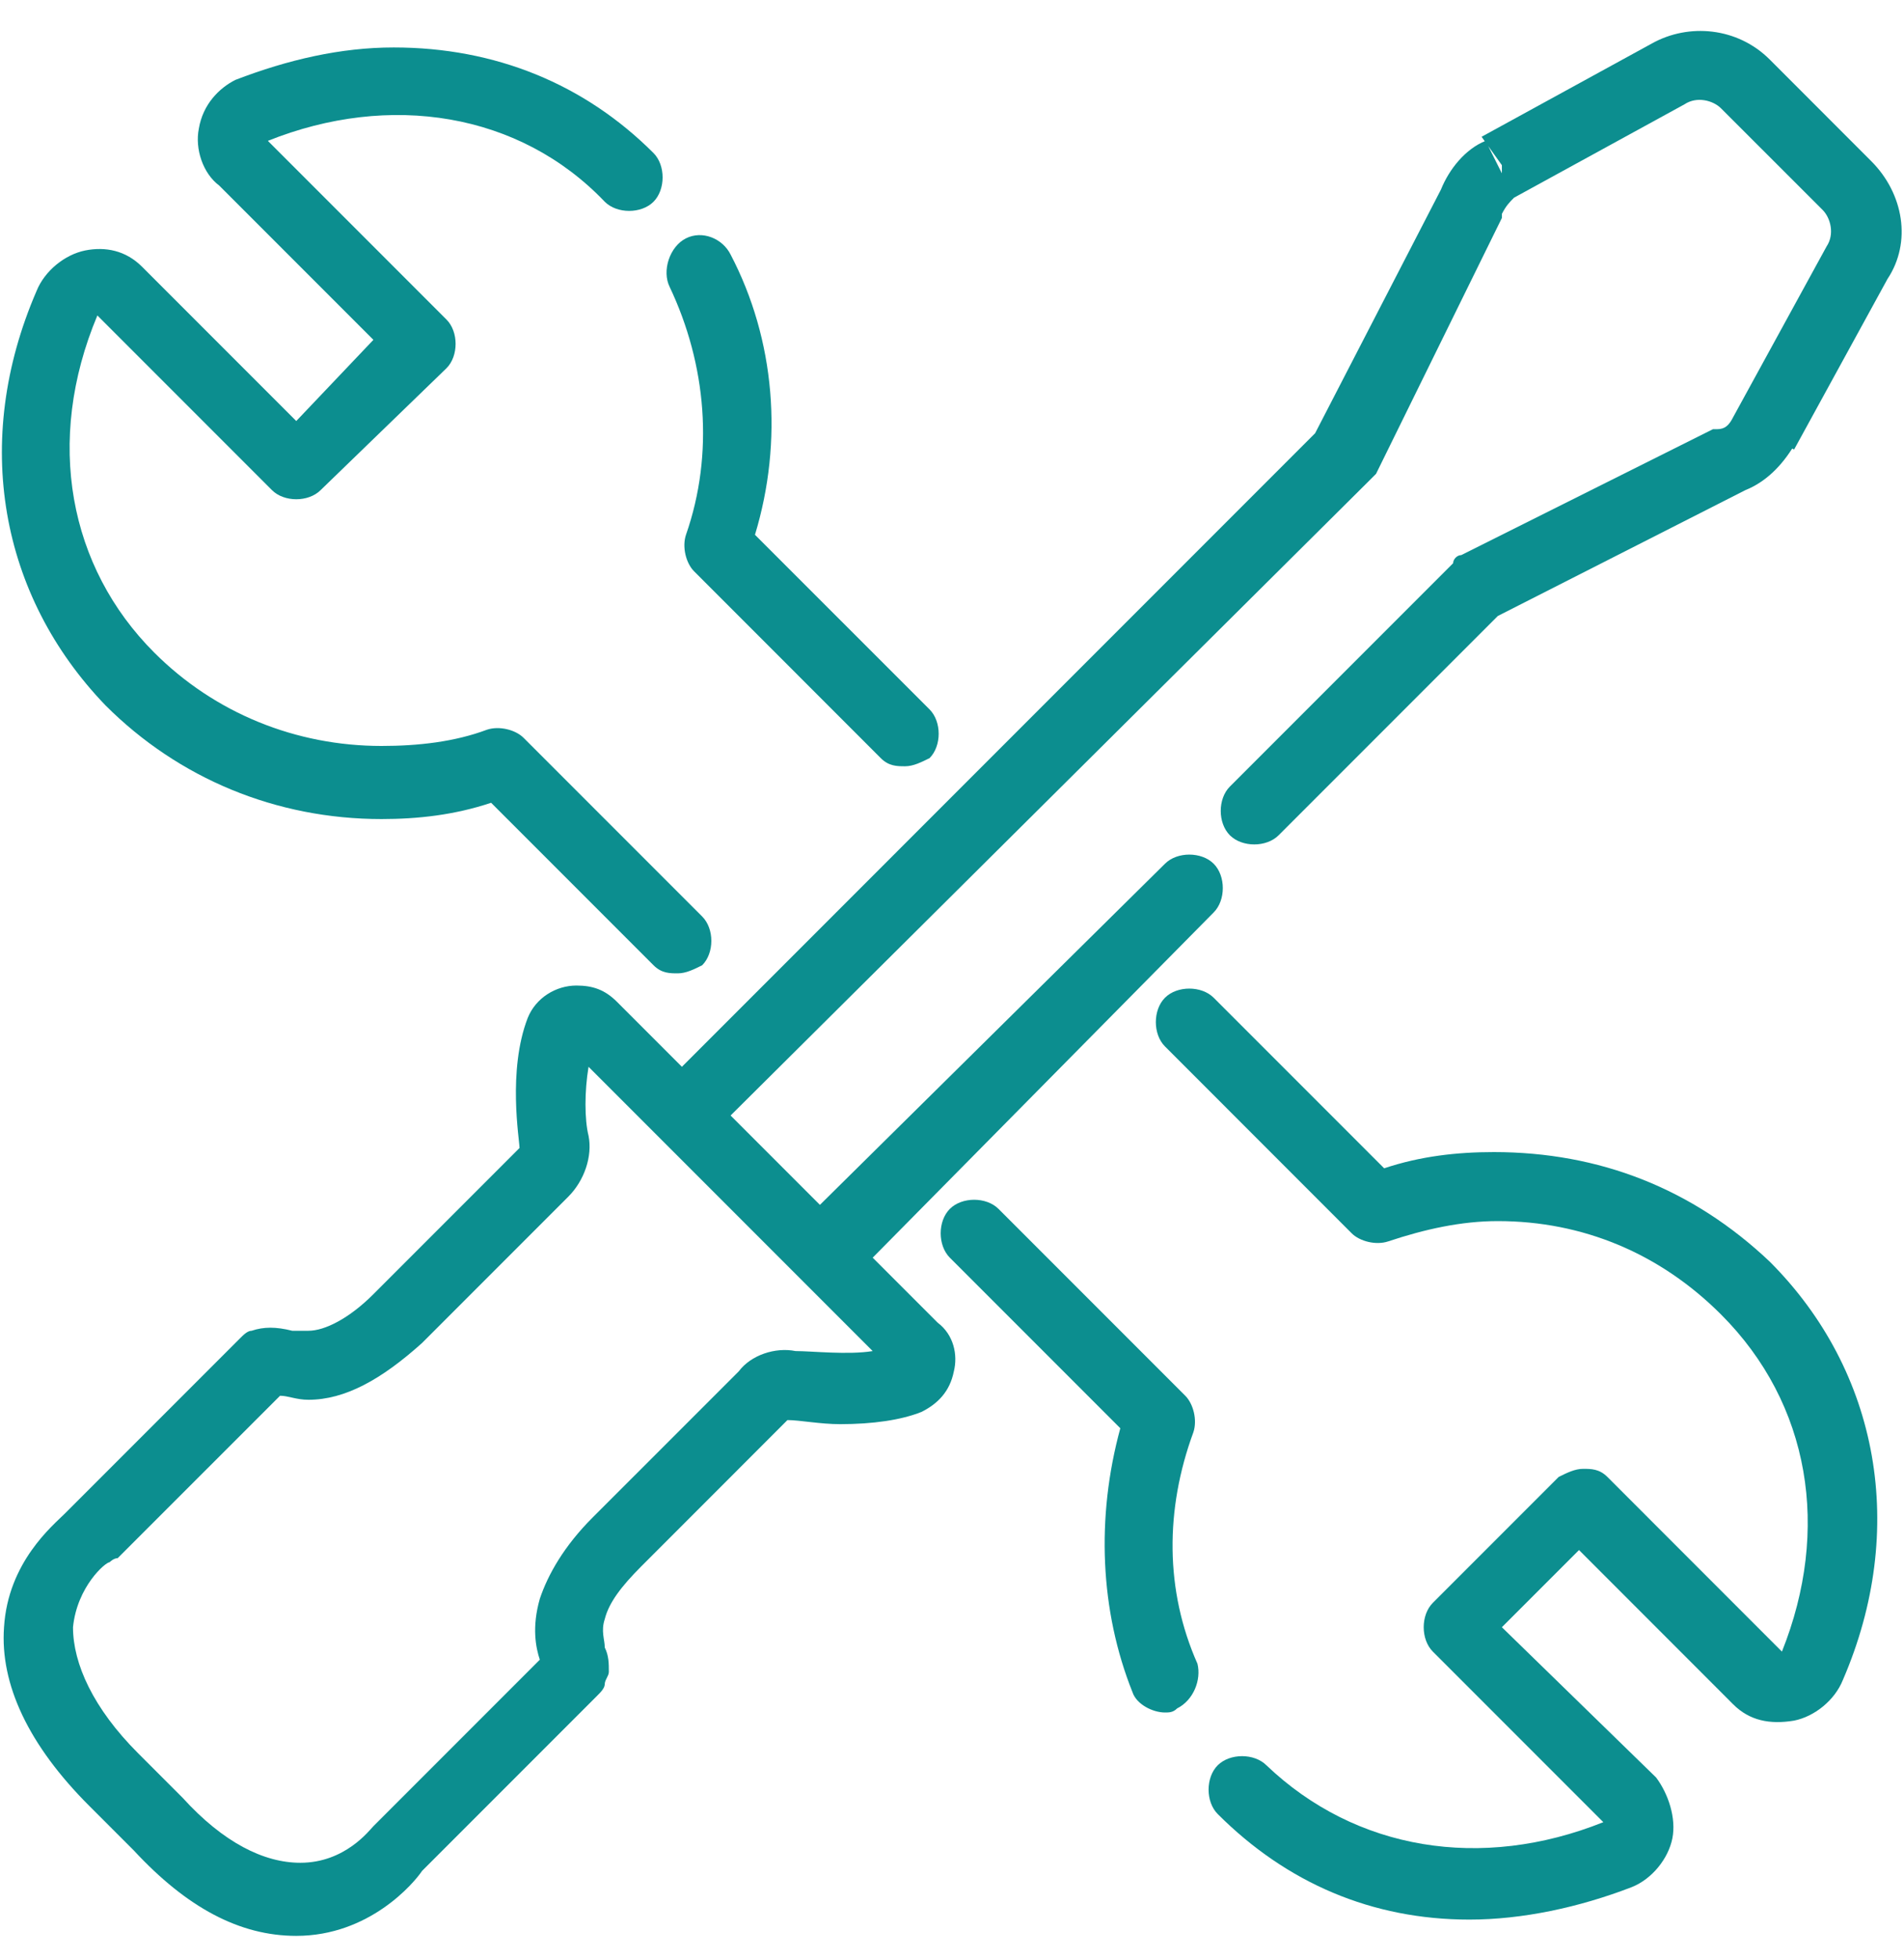
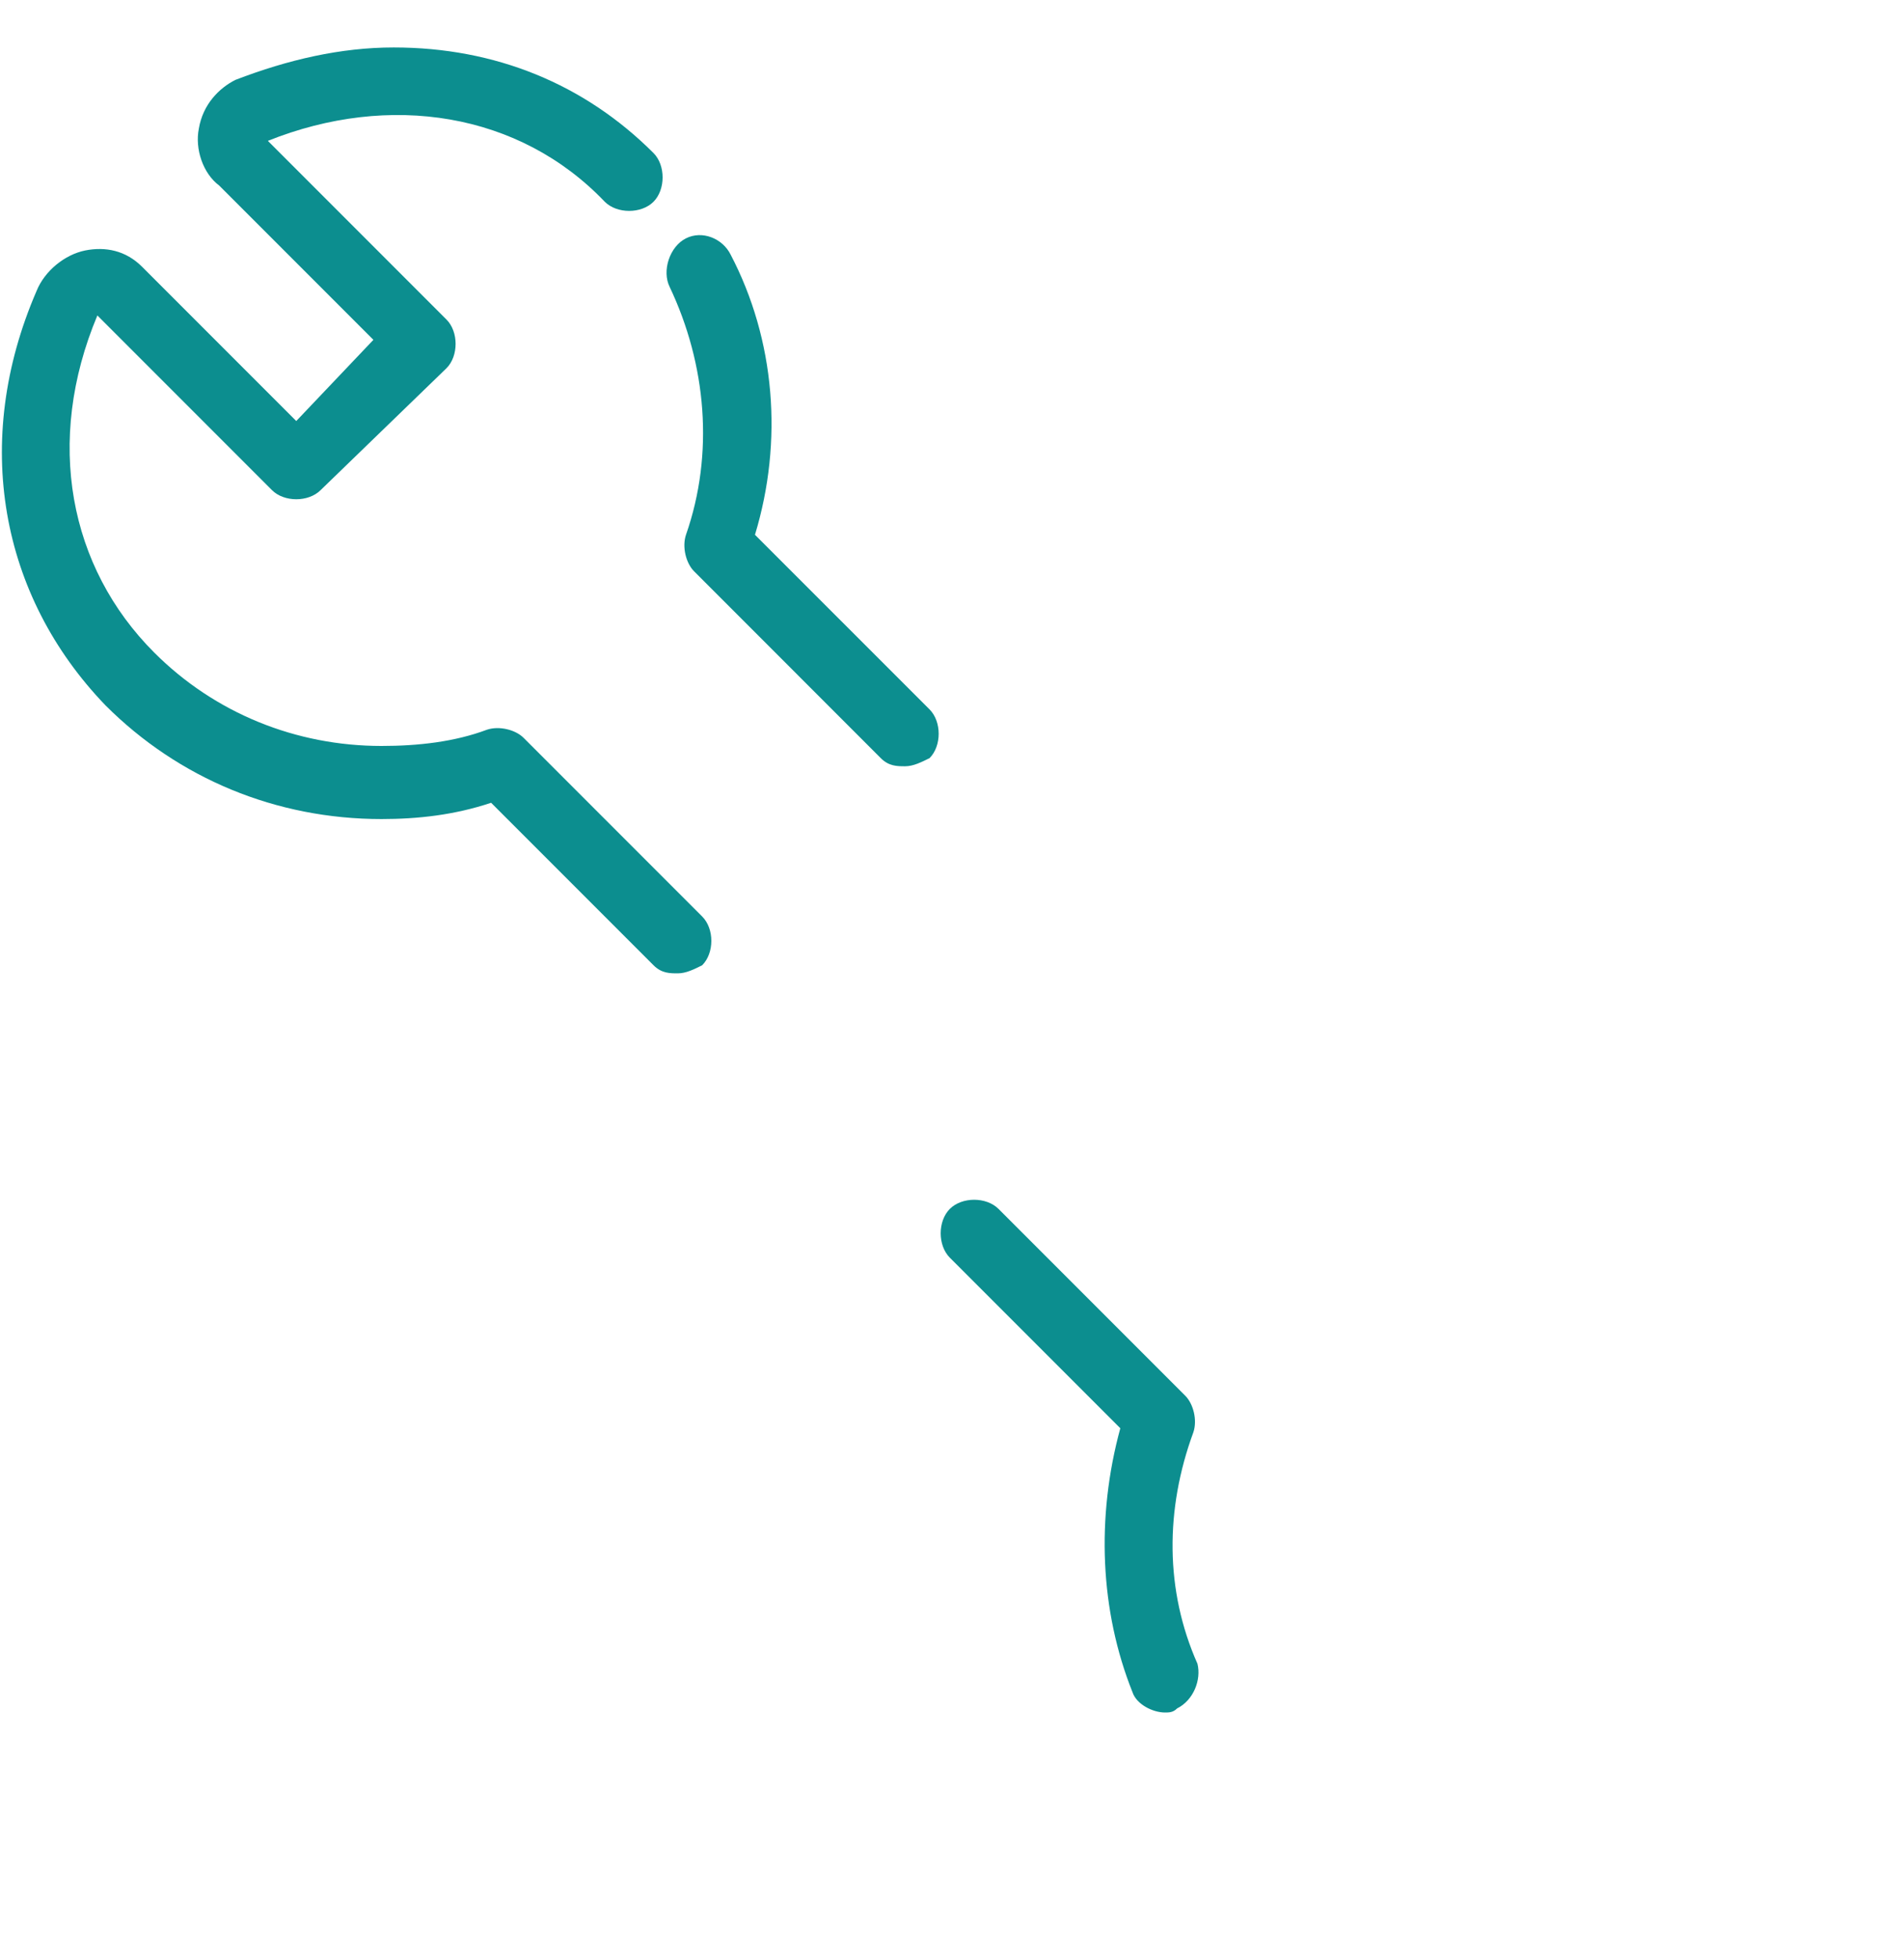
<svg xmlns="http://www.w3.org/2000/svg" width="35" height="36" viewBox="0 0 35 36" fill="none">
  <path d="M12.311 5.274C12.983 6.692 13.132 8.333 12.61 9.826C12.535 10.05 12.61 10.348 12.759 10.497L16.191 13.93C16.34 14.079 16.49 14.079 16.639 14.079C16.788 14.079 16.937 14.004 17.087 13.93C17.311 13.706 17.311 13.258 17.087 13.034L13.878 9.826C14.4 8.109 14.251 6.244 13.43 4.677C13.281 4.379 12.908 4.229 12.61 4.379C12.311 4.528 12.162 4.976 12.311 5.274Z" fill="#0C8E8F" />
  <path d="M7.013 15.049C7.685 15.049 8.356 14.974 9.028 14.75L12.013 17.735C12.162 17.884 12.311 17.884 12.46 17.884C12.61 17.884 12.759 17.81 12.908 17.735C13.132 17.511 13.132 17.064 12.908 16.84L9.625 13.557C9.476 13.407 9.177 13.333 8.953 13.407C8.356 13.631 7.685 13.706 7.013 13.706C5.446 13.706 3.954 13.109 2.835 11.99C1.268 10.423 0.82 8.109 1.79 5.796L4.999 9.005C5.222 9.229 5.67 9.229 5.894 9.005L8.207 6.766C8.431 6.542 8.431 6.095 8.207 5.871L4.924 2.588C7.162 1.692 9.55 2.065 11.117 3.707C11.341 3.931 11.789 3.931 12.013 3.707C12.236 3.483 12.236 3.035 12.013 2.812C10.744 1.543 9.103 0.872 7.237 0.872C6.267 0.872 5.297 1.095 4.327 1.468C4.029 1.618 3.73 1.916 3.655 2.364C3.581 2.737 3.73 3.185 4.029 3.409L6.864 6.244L5.446 7.736L2.611 4.901C2.312 4.602 1.939 4.528 1.566 4.602C1.193 4.677 0.82 4.976 0.671 5.349C-0.523 8.109 -0.001 10.945 1.939 12.96C3.282 14.303 5.073 15.049 7.013 15.049Z" fill="#0C8E8F" />
-   <path d="M27.459 21.168C26.787 21.168 26.115 21.242 25.444 21.466L22.31 18.332C22.086 18.108 21.638 18.108 21.415 18.332C21.191 18.556 21.191 19.004 21.415 19.227L24.847 22.66C24.996 22.809 25.295 22.884 25.518 22.809C26.19 22.585 26.862 22.436 27.533 22.436C29.1 22.436 30.518 23.033 31.637 24.152C33.279 25.794 33.652 28.107 32.756 30.346L29.548 27.137C29.399 26.988 29.249 26.988 29.1 26.988C28.951 26.988 28.802 27.062 28.652 27.137L26.339 29.45C26.115 29.674 26.115 30.122 26.339 30.346L29.473 33.48C27.235 34.375 24.922 34.002 23.28 32.435C23.056 32.211 22.608 32.211 22.384 32.435C22.161 32.659 22.161 33.106 22.384 33.33C23.653 34.599 25.22 35.27 27.011 35.27C27.981 35.27 29.026 35.047 29.996 34.673C30.369 34.524 30.667 34.151 30.742 33.778C30.816 33.405 30.667 32.957 30.443 32.659L27.608 29.898L29.026 28.48L31.861 31.316C32.16 31.614 32.533 31.689 32.98 31.614C33.353 31.54 33.727 31.241 33.876 30.868C35.07 28.107 34.547 25.197 32.533 23.182C31.115 21.839 29.399 21.168 27.459 21.168Z" fill="#0C8E8F" />
  <path d="M21.937 26.316C22.012 26.092 21.937 25.794 21.788 25.645L18.355 22.212C18.131 21.988 17.684 21.988 17.46 22.212C17.236 22.436 17.236 22.884 17.46 23.108L20.594 26.242C20.146 27.883 20.221 29.599 20.818 31.092C20.892 31.316 21.191 31.465 21.415 31.465C21.489 31.465 21.564 31.465 21.638 31.39C21.937 31.241 22.086 30.868 22.012 30.569C21.415 29.226 21.415 27.734 21.937 26.316Z" fill="#0C8E8F" />
-   <path d="M34.398 2.961L32.533 1.095C31.936 0.498 31.04 0.424 30.369 0.797L27.235 2.513L27.608 3.035V3.185L27.309 2.588C26.936 2.737 26.638 3.11 26.488 3.483L24.175 7.96L12.535 19.601L11.341 18.407C11.117 18.183 10.893 18.108 10.595 18.108C10.222 18.108 9.849 18.332 9.7 18.705C9.326 19.675 9.55 20.944 9.55 21.093L6.864 23.779C6.416 24.227 5.969 24.451 5.67 24.451C5.521 24.451 5.446 24.451 5.446 24.451H5.372C5.073 24.376 4.849 24.376 4.625 24.451C4.551 24.451 4.476 24.525 4.402 24.6L1.193 27.809C0.969 28.032 0.148 28.704 0.074 29.898C-0.001 30.942 0.521 32.062 1.641 33.181L2.462 34.002C3.432 35.047 4.402 35.569 5.446 35.569C6.789 35.569 7.61 34.599 7.759 34.375L10.968 31.166C11.043 31.092 11.117 31.017 11.117 30.942C11.117 30.868 11.192 30.793 11.192 30.719C11.192 30.569 11.192 30.42 11.117 30.271C11.117 30.122 11.043 29.973 11.117 29.749C11.192 29.45 11.416 29.152 11.789 28.779L14.475 26.092C14.699 26.092 15.072 26.167 15.445 26.167C16.042 26.167 16.564 26.092 16.937 25.943C17.236 25.794 17.46 25.57 17.534 25.197C17.609 24.898 17.534 24.525 17.236 24.302L16.042 23.108L22.31 16.765C22.534 16.541 22.534 16.094 22.31 15.87C22.086 15.646 21.638 15.646 21.415 15.87L15.072 22.138L13.43 20.496L25.145 8.856C25.22 8.781 25.22 8.781 25.295 8.706L27.608 4.005V3.931C27.682 3.782 27.757 3.707 27.832 3.632L30.966 1.916L30.667 1.319V1.394L30.966 1.916C31.189 1.767 31.488 1.842 31.637 1.991L33.503 3.856C33.652 4.005 33.727 4.304 33.577 4.528L34.1 4.826H34.174L33.577 4.528L31.861 7.662C31.786 7.811 31.712 7.886 31.562 7.886H31.488L26.862 10.199C26.787 10.199 26.712 10.273 26.712 10.348L22.608 14.452C22.384 14.676 22.384 15.123 22.608 15.347C22.832 15.571 23.28 15.571 23.504 15.347L27.533 11.318L32.085 9.005C32.458 8.856 32.756 8.557 32.98 8.184L32.458 7.96L32.533 8.035L32.98 8.259L34.697 5.125C35.144 4.453 34.995 3.558 34.398 2.961ZM14.624 24.824C14.251 24.749 13.803 24.898 13.58 25.197L10.893 27.883C10.371 28.405 10.073 28.928 9.923 29.376C9.774 29.898 9.849 30.271 9.923 30.495L6.864 33.554C6.789 33.629 6.342 34.226 5.521 34.226C4.849 34.226 4.103 33.853 3.357 33.032L2.536 32.211C1.715 31.39 1.342 30.569 1.342 29.898C1.417 29.152 1.939 28.704 2.014 28.704C2.014 28.704 2.088 28.629 2.163 28.629L5.148 25.645C5.297 25.645 5.446 25.719 5.67 25.719C6.342 25.719 7.013 25.346 7.759 24.675L10.446 21.988C10.744 21.69 10.893 21.242 10.819 20.869C10.744 20.571 10.744 20.048 10.819 19.601L16.042 24.824C15.594 24.898 14.923 24.824 14.624 24.824Z" fill="#0C8E8F" />
</svg>